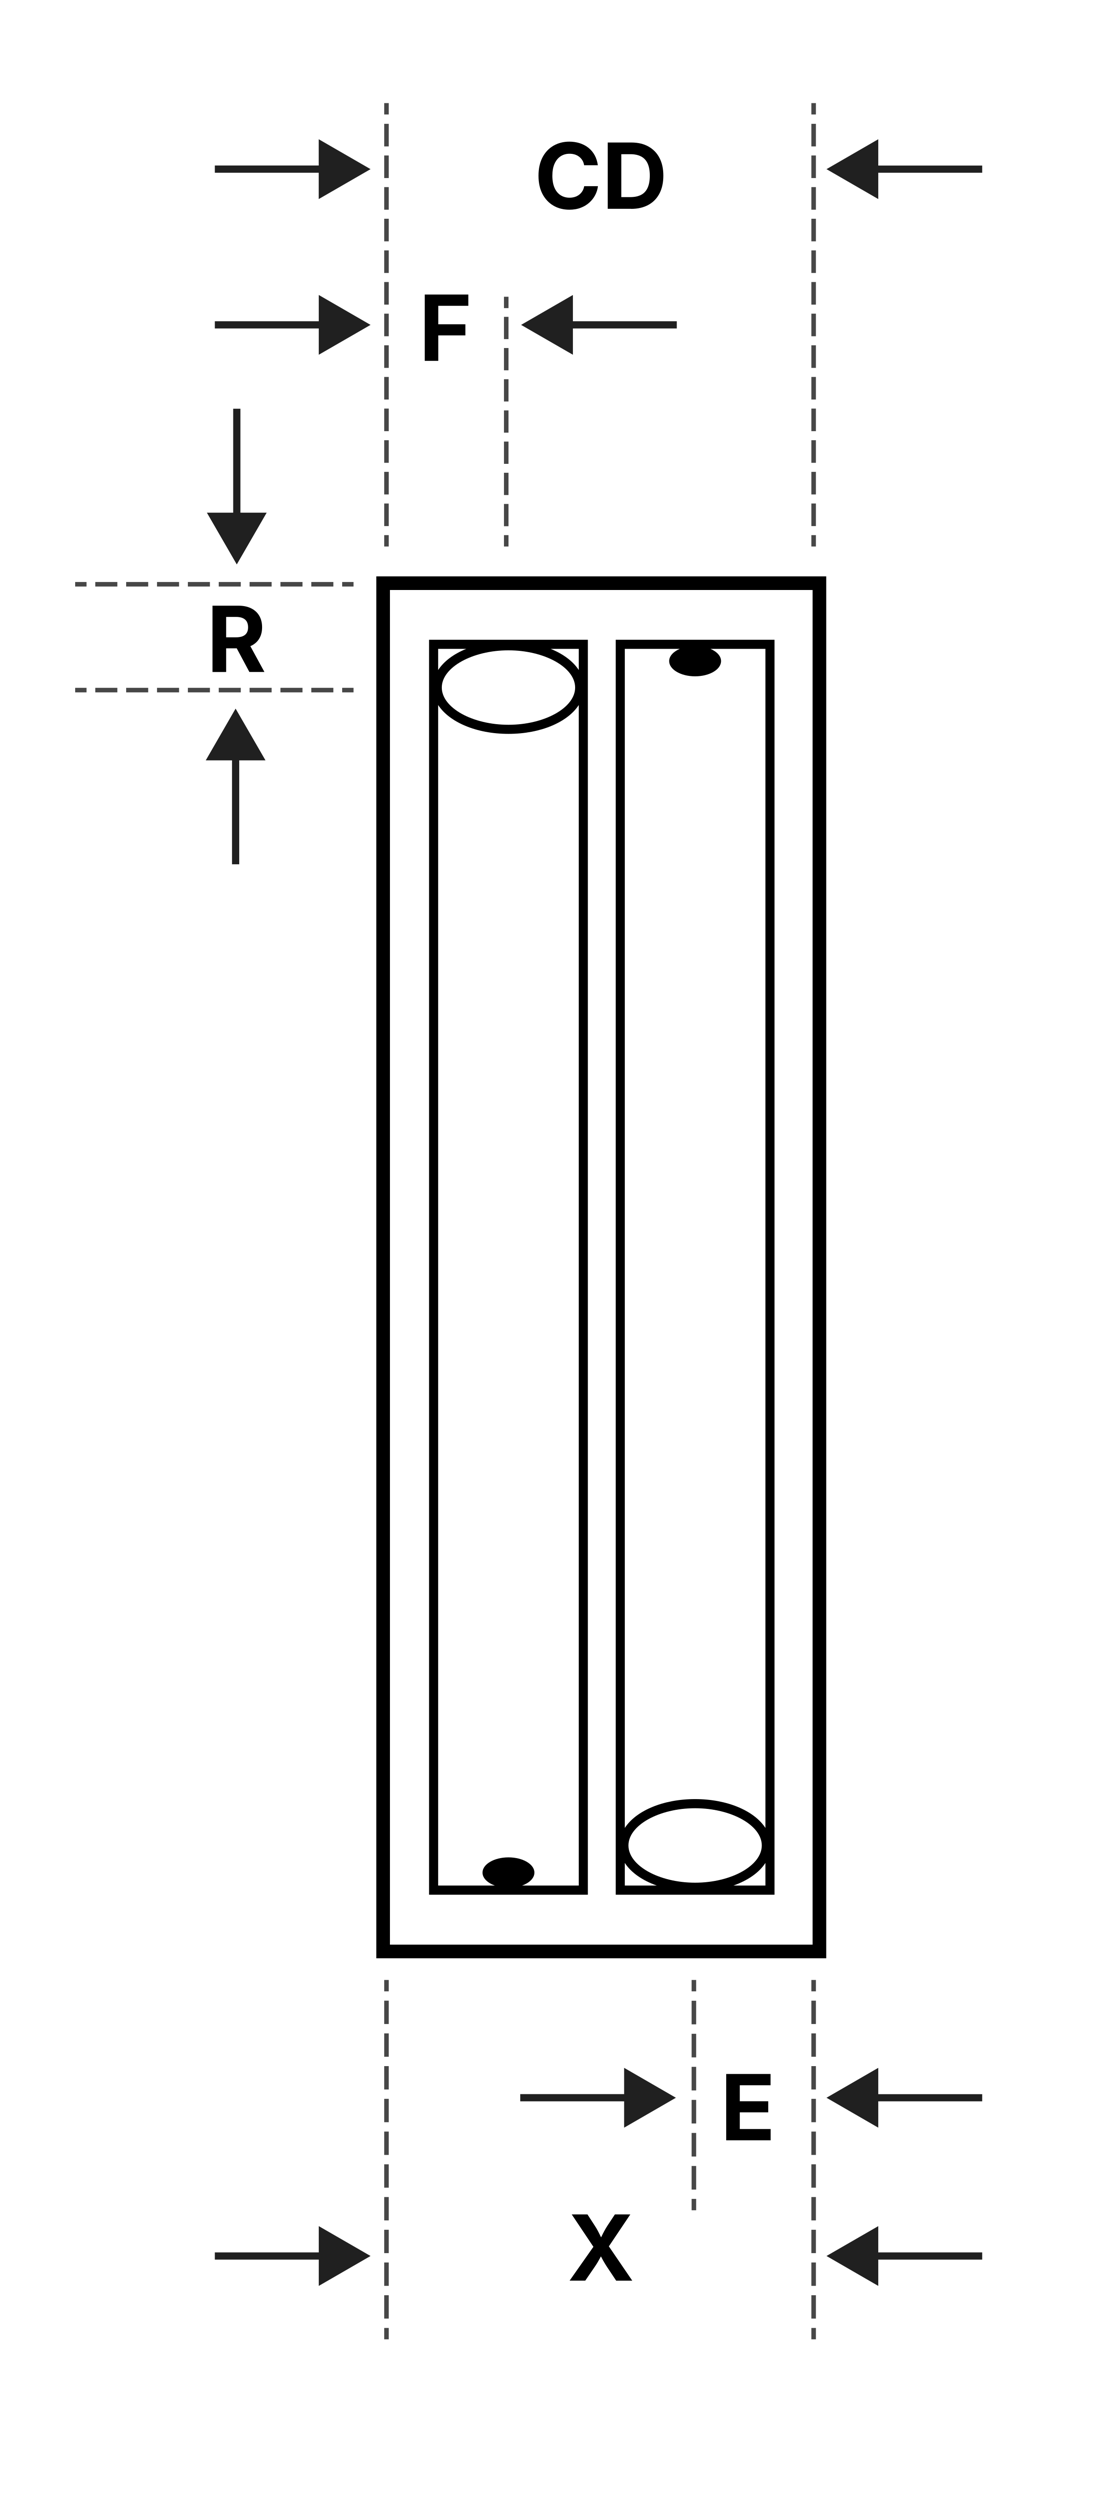
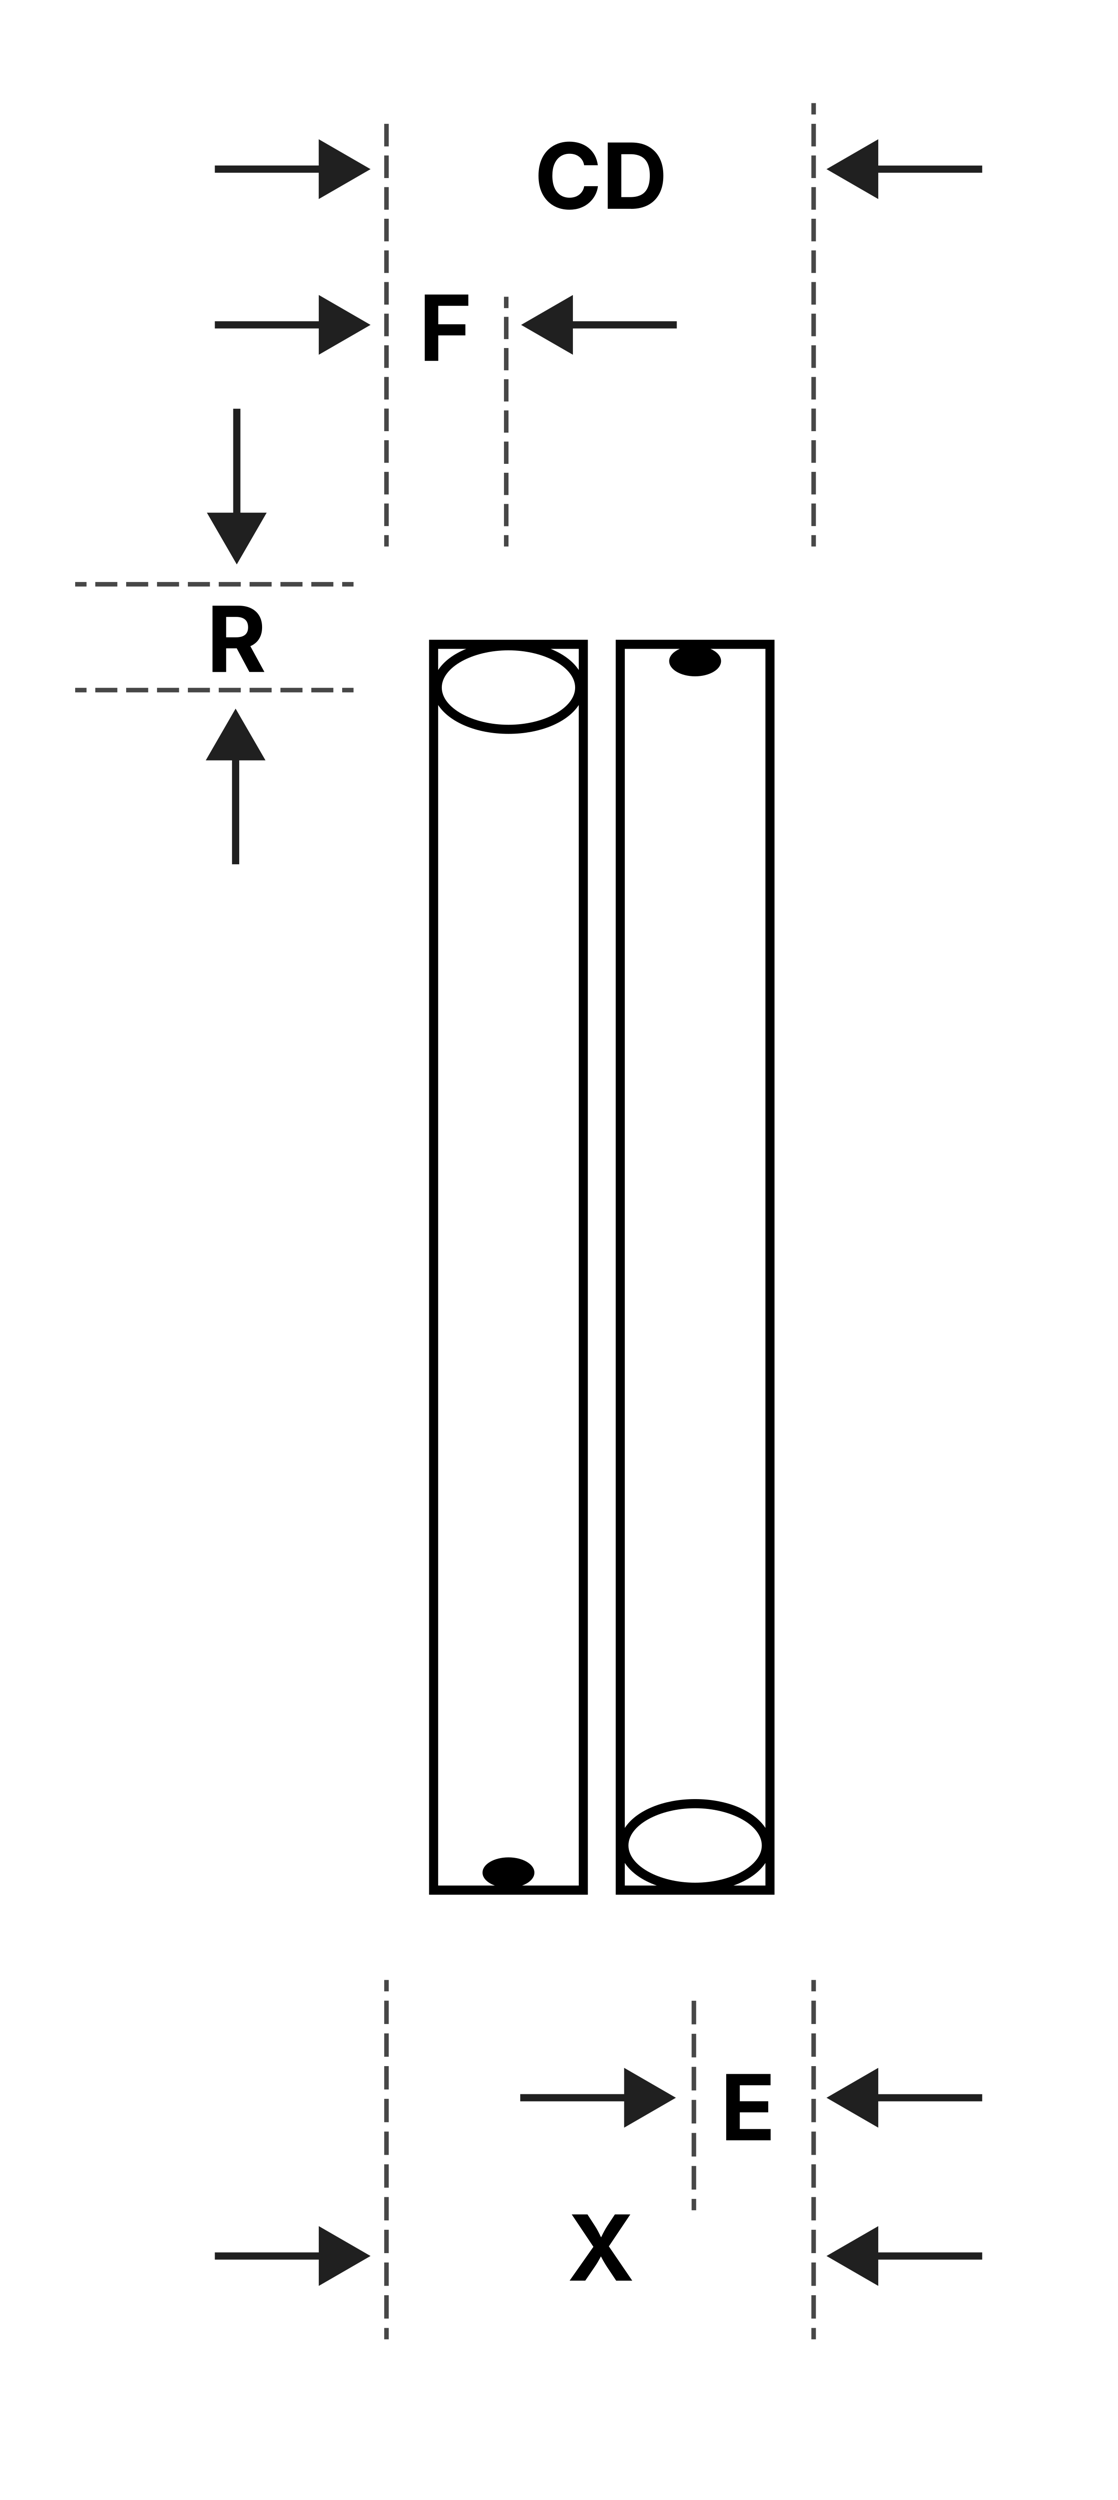
<svg xmlns="http://www.w3.org/2000/svg" id="Layer_1" viewBox="0 0 246 550">
-   <path d="M82.8,126.79v304h99V126.79h-99ZM178.8,427.79h-93V129.79h93v298Z" />
  <path d="M129.35,140.74h-34.94v276.06h34.94V140.74ZM127.35,147.4c-1.25-1.92-3.41-3.54-6.18-4.66h6.18v4.66ZM126.55,151.25c0,4.44-6.72,8.19-14.67,8.19s-14.67-3.75-14.67-8.19,6.72-8.19,14.67-8.19,14.67,3.75,14.67,8.19ZM102.59,142.74c-2.77,1.12-4.93,2.74-6.18,4.66v-4.66h6.18ZM114.87,414.79c1.63-.59,2.72-1.64,2.72-2.85,0-1.85-2.56-3.35-5.71-3.35s-5.71,1.5-5.71,3.35c0,1.21,1.09,2.26,2.72,2.85h-12.48V155.09c2.44,3.75,8.36,6.35,15.47,6.35s13.03-2.59,15.47-6.35v259.7h-12.48Z" />
  <path d="M170.42,140.74h-34.94v276.06h34.94V140.74ZM149.57,142.74c-1.41.61-2.33,1.59-2.33,2.69,0,1.85,2.56,3.35,5.71,3.35s5.71-1.5,5.71-3.35c0-1.11-.92-2.08-2.33-2.69h12.09v259.38c-2.44-3.76-8.36-6.35-15.47-6.35s-13.03,2.59-15.47,6.35V142.74h12.09ZM167.62,405.97c0,4.44-6.72,8.19-14.67,8.19s-14.67-3.75-14.67-8.19,6.72-8.19,14.67-8.19,14.67,3.75,14.67,8.19ZM137.48,409.81c1.37,2.12,3.86,3.86,7.04,4.98h-7.04v-4.98ZM161.38,414.79c3.18-1.12,5.67-2.86,7.04-4.98v4.98h-7.04Z" />
  <path d="M125.27,46.13c-1.29,0-2.45-.29-3.47-.88s-1.83-1.44-2.42-2.55c-.59-1.12-.89-2.46-.89-4.04s.3-2.94.89-4.06,1.4-1.97,2.43-2.56,2.18-.88,3.46-.88c.83,0,1.6.12,2.32.35.71.23,1.35.57,1.9,1.01s1.01.99,1.36,1.63c.35.64.58,1.38.7,2.2h-3.02c-.07-.4-.19-.76-.38-1.07s-.42-.57-.7-.79c-.28-.22-.59-.38-.95-.5-.36-.11-.75-.17-1.17-.17-.76,0-1.42.19-1.99.57-.57.38-1.01.93-1.33,1.65-.32.72-.47,1.6-.47,2.63s.16,1.93.48,2.65c.32.72.76,1.26,1.33,1.62.57.37,1.23.55,1.98.55.42,0,.8-.06,1.16-.17s.68-.28.96-.5c.28-.22.52-.48.71-.8.19-.31.31-.67.39-1.07h3.02c-.08.68-.28,1.33-.6,1.95-.32.62-.75,1.17-1.29,1.66-.54.49-1.17.87-1.91,1.15s-1.57.42-2.49.42Z" />
  <path d="M136.71,31.35v14.58h-2.99v-14.58h2.99ZM138.86,45.93h-3.78v-2.57h3.63c.94,0,1.73-.17,2.36-.5.64-.33,1.11-.85,1.43-1.55.32-.7.48-1.59.48-2.68s-.16-1.97-.48-2.67c-.32-.69-.8-1.21-1.43-1.54-.63-.33-1.41-.5-2.34-.5h-3.72v-2.57h3.9c1.46,0,2.72.29,3.77.88s1.87,1.42,2.43,2.51c.57,1.09.85,2.39.85,3.9s-.28,2.83-.85,3.92-1.38,1.93-2.44,2.51-2.33.88-3.81.88Z" />
  <path d="M93.46,79.37v-14.58h9.59v2.48h-6.61v4.07h5.96v2.44h-5.96v5.6h-2.99Z" />
  <path d="M159.79,470.82v-14.58h9.76v2.48h-6.77v3.52h6.26v2.44h-6.26v3.67h6.79v2.48h-9.78Z" />
  <path d="M125.33,501.71l6.02-8.56v2.27l-5.55-8.29h3.46l1.59,2.45c.3.46.55.88.74,1.25.19.37.37.72.53,1.07.16.34.34.7.53,1.06h-.79c.2-.37.38-.72.54-1.06.16-.34.34-.7.54-1.07.2-.37.44-.79.74-1.25l1.62-2.45h3.39l-5.45,8.12v-2.16l5.88,8.62h-3.54l-2.03-3.05c-.27-.41-.48-.76-.65-1.05-.17-.29-.32-.56-.45-.82s-.29-.55-.46-.87h.47c-.17.31-.32.6-.46.86s-.29.53-.46.82c-.17.29-.39.64-.67,1.05l-2.09,3.05h-3.46Z" />
  <path d="M46.76,147.82v-14.58h5.69c1.11,0,2.05.2,2.83.59.78.39,1.37.94,1.78,1.65.41.71.61,1.55.61,2.51s-.21,1.79-.62,2.48c-.41.69-1.01,1.23-1.8,1.6-.79.37-1.74.55-2.86.55h-3.86v-2.42h3.38c.61,0,1.12-.08,1.51-.25.39-.17.69-.41.88-.74.2-.33.29-.74.29-1.22s-.1-.91-.29-1.25c-.2-.34-.49-.59-.89-.77-.39-.18-.9-.26-1.51-.26h-2.14v12.12h-2.99ZM54.87,147.82l-3.55-6.64h3.24l3.62,6.64h-3.31Z" />
  <line x1="179.03" y1="120.22" x2="179.03" y2="117.72" style="fill:none; stroke:#474747; stroke-miterlimit:10;" />
  <line x1="179.03" y1="115.73" x2="179.03" y2="26.18" style="fill:none; stroke:#474747; stroke-dasharray:4.97 1.99; stroke-miterlimit:10;" />
  <line x1="179.03" y1="25.18" x2="179.03" y2="22.68" style="fill:none; stroke:#474747; stroke-miterlimit:10;" />
  <line x1="111.39" y1="120.22" x2="111.39" y2="117.72" style="fill:none; stroke:#474747; stroke-miterlimit:10;" />
  <line x1="111.39" y1="115.76" x2="111.39" y2="68.76" style="fill:none; stroke:#474747; stroke-dasharray:4.9 1.96; stroke-miterlimit:10;" />
  <line x1="111.39" y1="67.78" x2="111.39" y2="65.28" style="fill:none; stroke:#474747; stroke-miterlimit:10;" />
  <line x1="77.79" y1="128.53" x2="75.29" y2="128.53" style="fill:none; stroke:#474747; stroke-miterlimit:10;" />
  <line x1="73.35" y1="128.53" x2="20.01" y2="128.53" style="fill:none; stroke:#474747; stroke-dasharray:4.85 1.94; stroke-miterlimit:10;" />
  <line x1="19.04" y1="128.53" x2="16.54" y2="128.53" style="fill:none; stroke:#474747; stroke-miterlimit:10;" />
  <line x1="77.79" y1="151.81" x2="75.29" y2="151.81" style="fill:none; stroke:#474747; stroke-miterlimit:10;" />
  <line x1="73.35" y1="151.81" x2="20.01" y2="151.81" style="fill:none; stroke:#474747; stroke-dasharray:4.85 1.94; stroke-miterlimit:10;" />
  <line x1="19.04" y1="151.81" x2="16.54" y2="151.81" style="fill:none; stroke:#474747; stroke-miterlimit:10;" />
  <line x1="85.04" y1="120.22" x2="85.04" y2="117.72" style="fill:none; stroke:#474747; stroke-miterlimit:10;" />
  <line x1="85.04" y1="115.73" x2="85.04" y2="26.18" style="fill:none; stroke:#474747; stroke-dasharray:4.97 1.99; stroke-miterlimit:10;" />
-   <line x1="85.04" y1="25.18" x2="85.04" y2="22.68" style="fill:none; stroke:#474747; stroke-miterlimit:10;" />
  <line x1="85.04" y1="435.56" x2="85.04" y2="438.06" style="fill:none; stroke:#474747; stroke-miterlimit:10;" />
  <line x1="85.04" y1="440.11" x2="85.04" y2="511.08" style="fill:none; stroke:#474747; stroke-dasharray:5.14 2.06; stroke-miterlimit:10;" />
  <line x1="85.04" y1="512.11" x2="85.04" y2="514.61" style="fill:none; stroke:#474747; stroke-miterlimit:10;" />
-   <line x1="152.68" y1="435.56" x2="152.68" y2="438.06" style="fill:none; stroke:#474747; stroke-miterlimit:10;" />
  <line x1="152.68" y1="440.13" x2="152.68" y2="482.68" style="fill:none; stroke:#474747; stroke-dasharray:5.19 2.08; stroke-miterlimit:10;" />
  <line x1="152.68" y1="483.72" x2="152.68" y2="486.22" style="fill:none; stroke:#474747; stroke-miterlimit:10;" />
  <line x1="179.03" y1="435.56" x2="179.03" y2="438.06" style="fill:none; stroke:#474747; stroke-miterlimit:10;" />
  <line x1="179.03" y1="440.11" x2="179.03" y2="511.08" style="fill:none; stroke:#474747; stroke-dasharray:5.14 2.06; stroke-miterlimit:10;" />
  <line x1="179.03" y1="512.11" x2="179.03" y2="514.61" style="fill:none; stroke:#474747; stroke-miterlimit:10;" />
  <polygon points="47.27 38 70.13 38 70.13 43.79 81.53 37.21 70.13 30.63 70.13 36.41 47.27 36.41 47.27 38" style="fill:#202020;" />
  <polygon points="47.27 72.26 70.14 72.26 70.14 78.04 81.53 71.47 70.14 64.89 70.14 70.67 47.27 70.67 47.27 72.26" style="fill:#202020;" />
  <polygon points="51.31 89.91 51.31 112.78 45.52 112.78 52.1 124.17 58.68 112.78 52.9 112.78 52.9 89.91 51.31 89.91" style="fill:#202020;" />
  <polygon points="52.64 190.13 52.64 167.27 58.42 167.27 51.84 155.88 45.27 167.27 51.05 167.27 51.05 190.13 52.64 190.13" style="fill:#202020;" />
  <polygon points="216.12 36.42 193.25 36.42 193.25 30.63 181.86 37.21 193.25 43.79 193.25 38 216.12 38 216.12 36.42" style="fill:#202020;" />
  <polygon points="148.92 70.67 126.06 70.67 126.06 64.89 114.66 71.47 126.06 78.04 126.06 72.26 148.92 72.26 148.92 70.67" style="fill:#202020;" />
  <polygon points="216.12 495.49 193.25 495.49 193.25 489.71 181.86 496.28 193.25 502.86 193.25 497.08 216.12 497.08 216.12 495.49" style="fill:#202020;" />
  <polygon points="216.12 460.68 193.25 460.68 193.25 454.89 181.86 461.47 193.25 468.05 193.25 462.26 216.12 462.26 216.12 460.68" style="fill:#202020;" />
  <polygon points="47.27 497.08 70.14 497.08 70.14 502.86 81.53 496.28 70.14 489.71 70.14 495.49 47.27 495.49 47.27 497.08" style="fill:#202020;" />
  <polygon points="114.47 462.26 137.33 462.26 137.33 468.05 148.72 461.47 137.33 454.89 137.33 460.67 114.47 460.67 114.47 462.26" style="fill:#202020;" />
</svg>